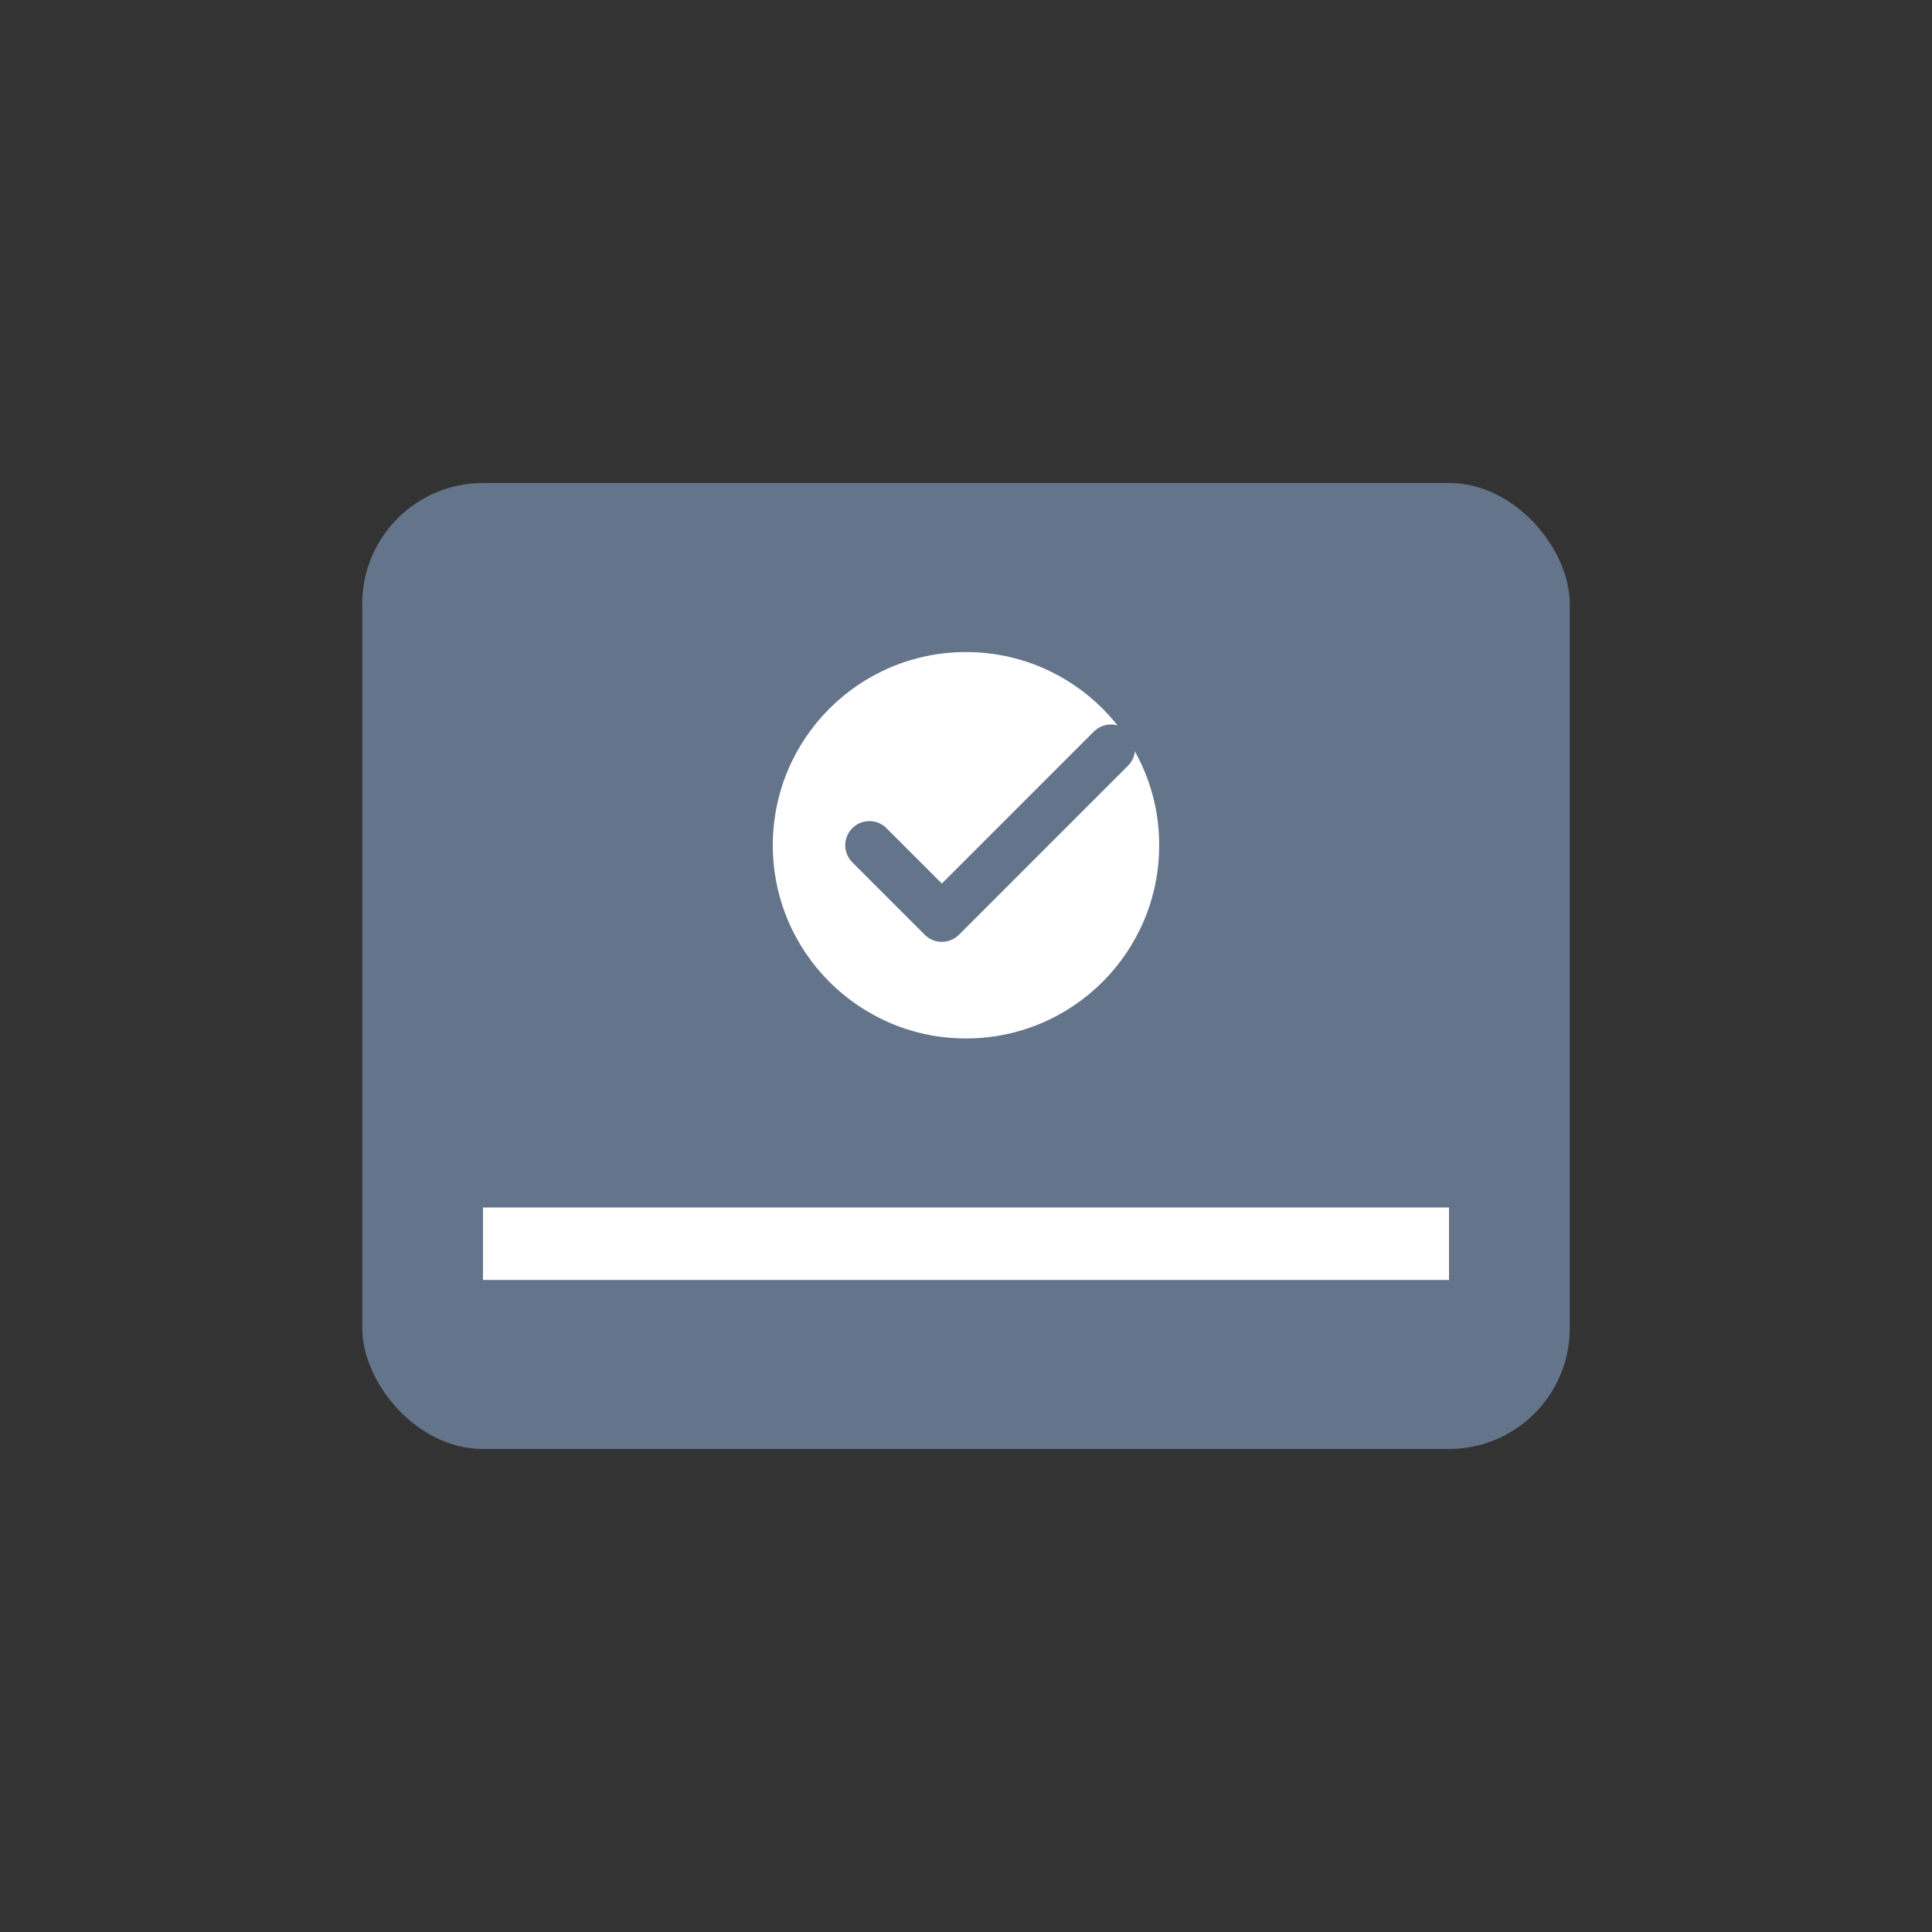
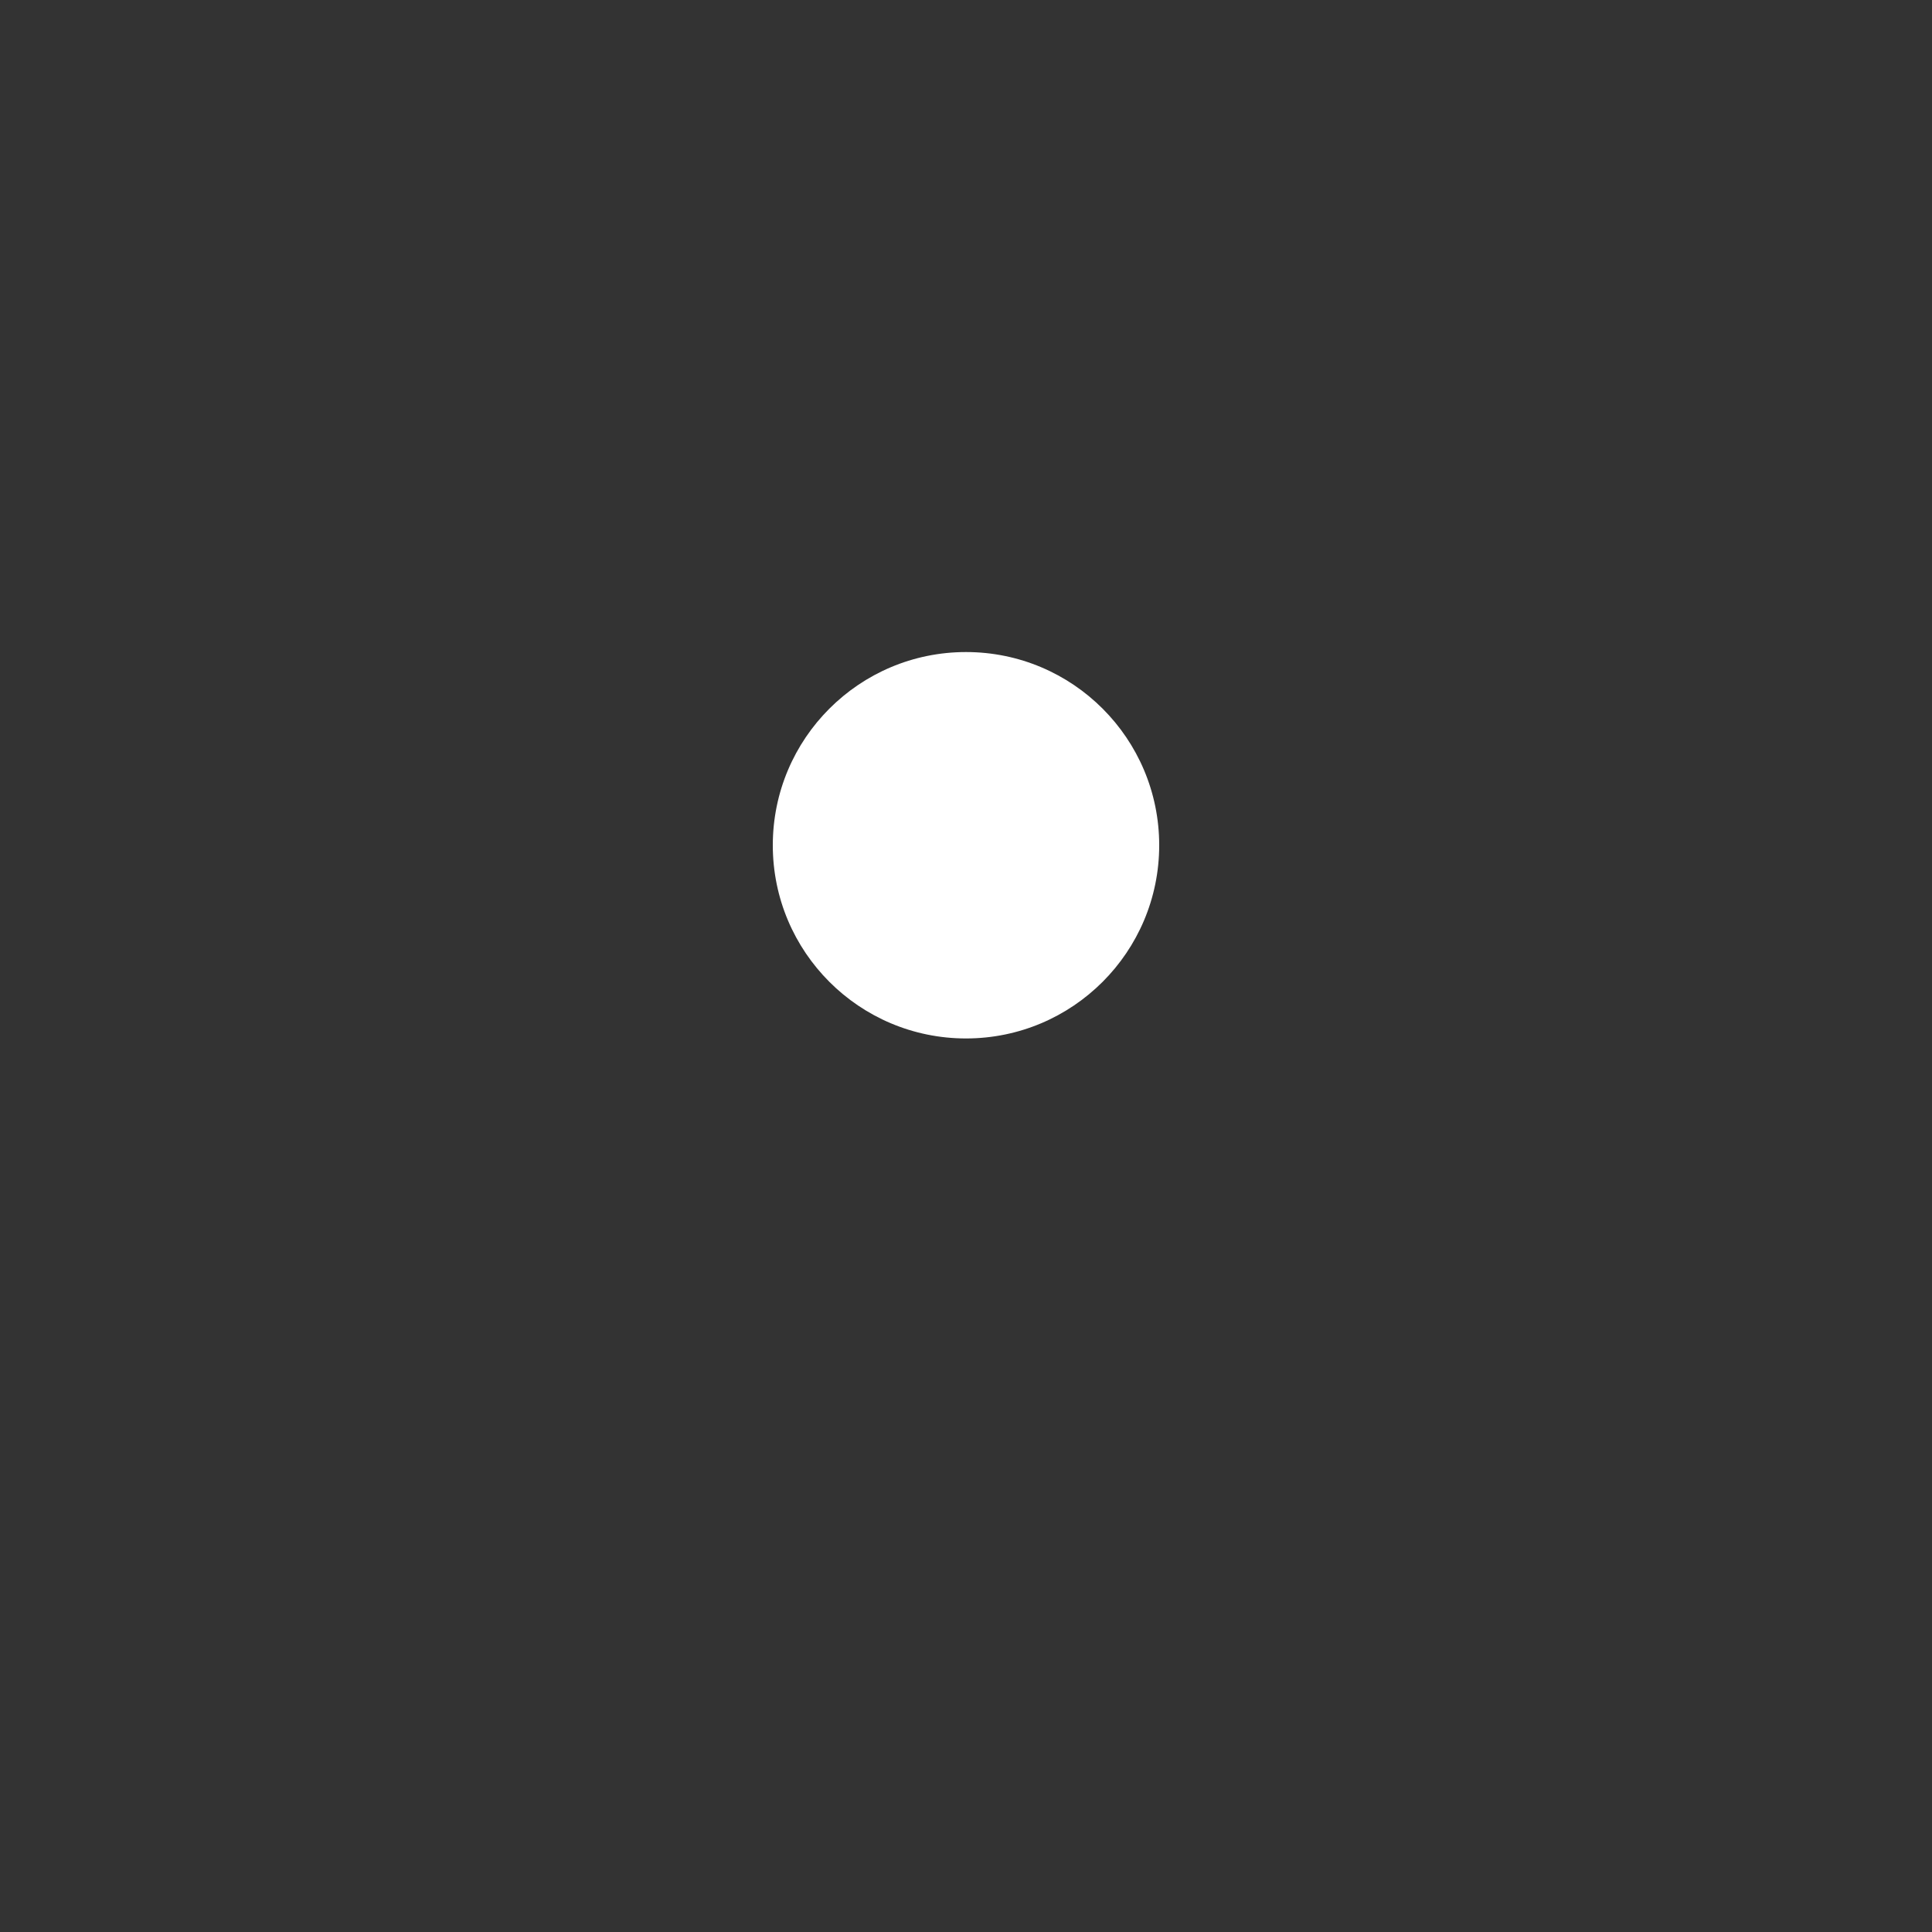
<svg xmlns="http://www.w3.org/2000/svg" width="80" height="80" viewBox="0 0 80 80" fill="none">
  <rect x="0" y="0" width="80" height="80" fill="#333333" stroke="none" />
-   <rect x="15" y="20" width="50" height="40" rx="5" fill="#64748b" />
  <circle cx="40" cy="35" r="8" fill="white" />
-   <path d="M36 35 L39 38 L46 31" stroke="#64748b" stroke-width="2" stroke-linecap="round" stroke-linejoin="round" />
-   <rect x="20" y="50" width="40" height="3" fill="white" />
</svg>